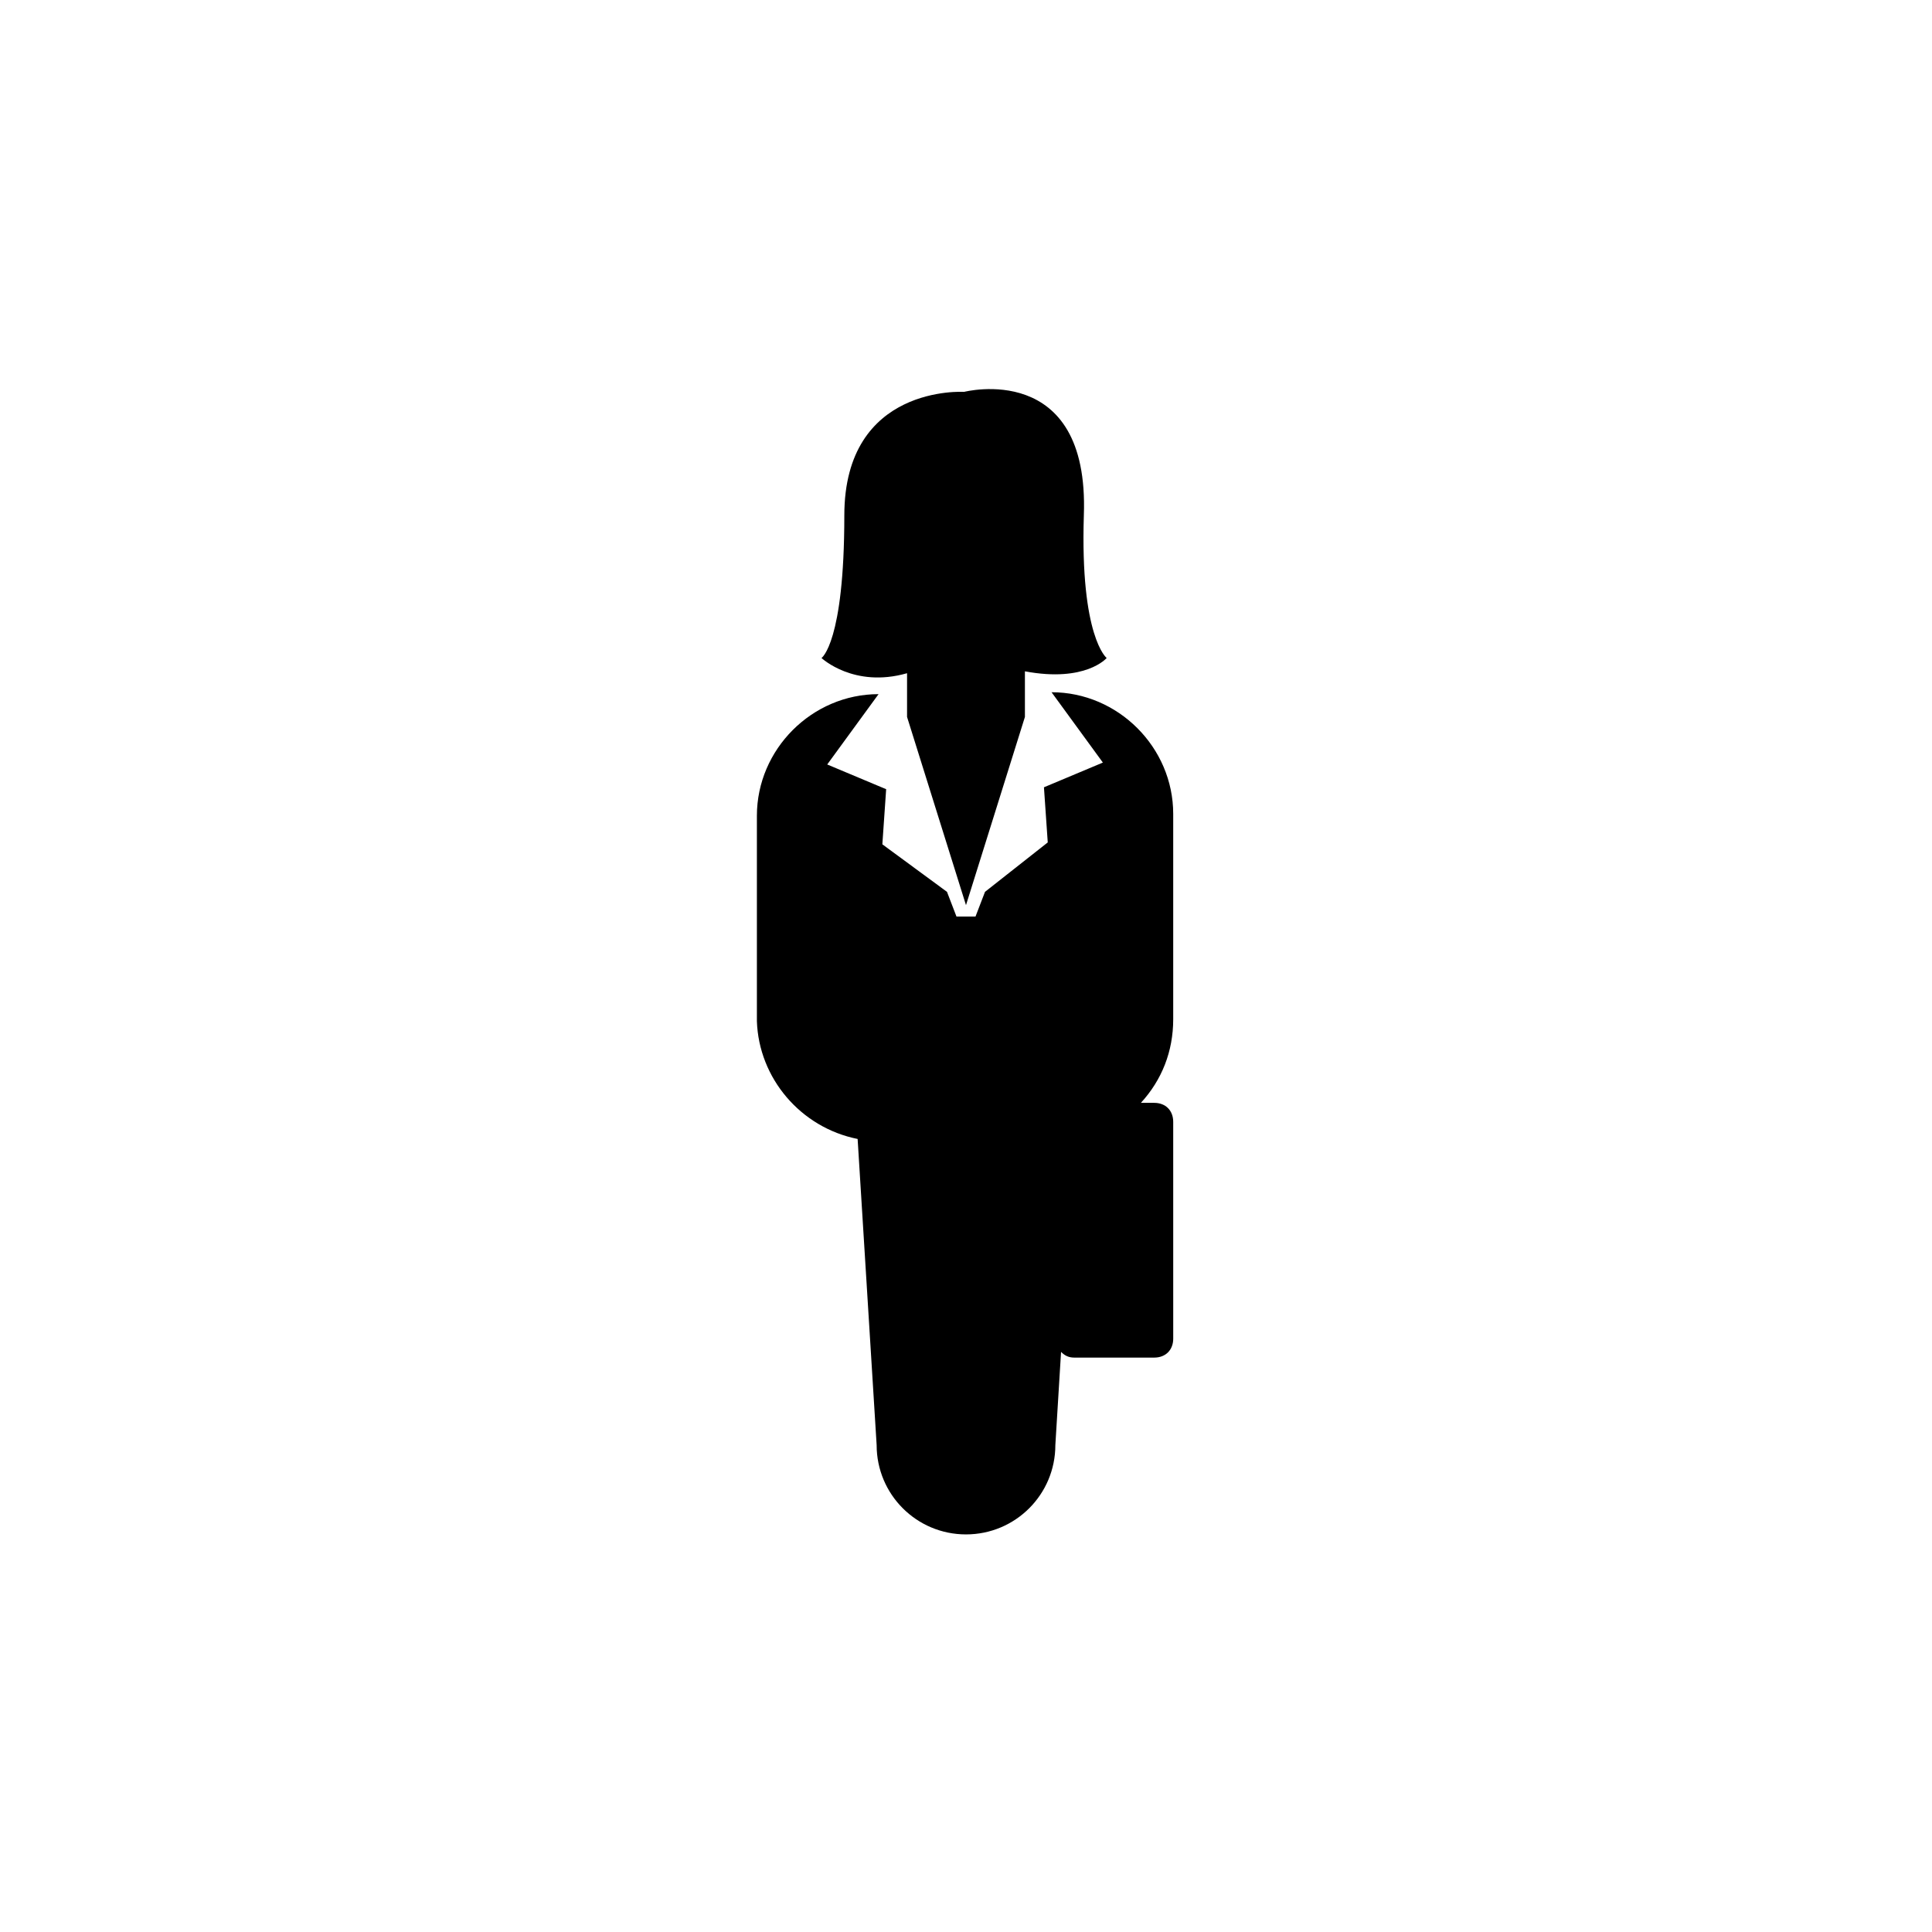
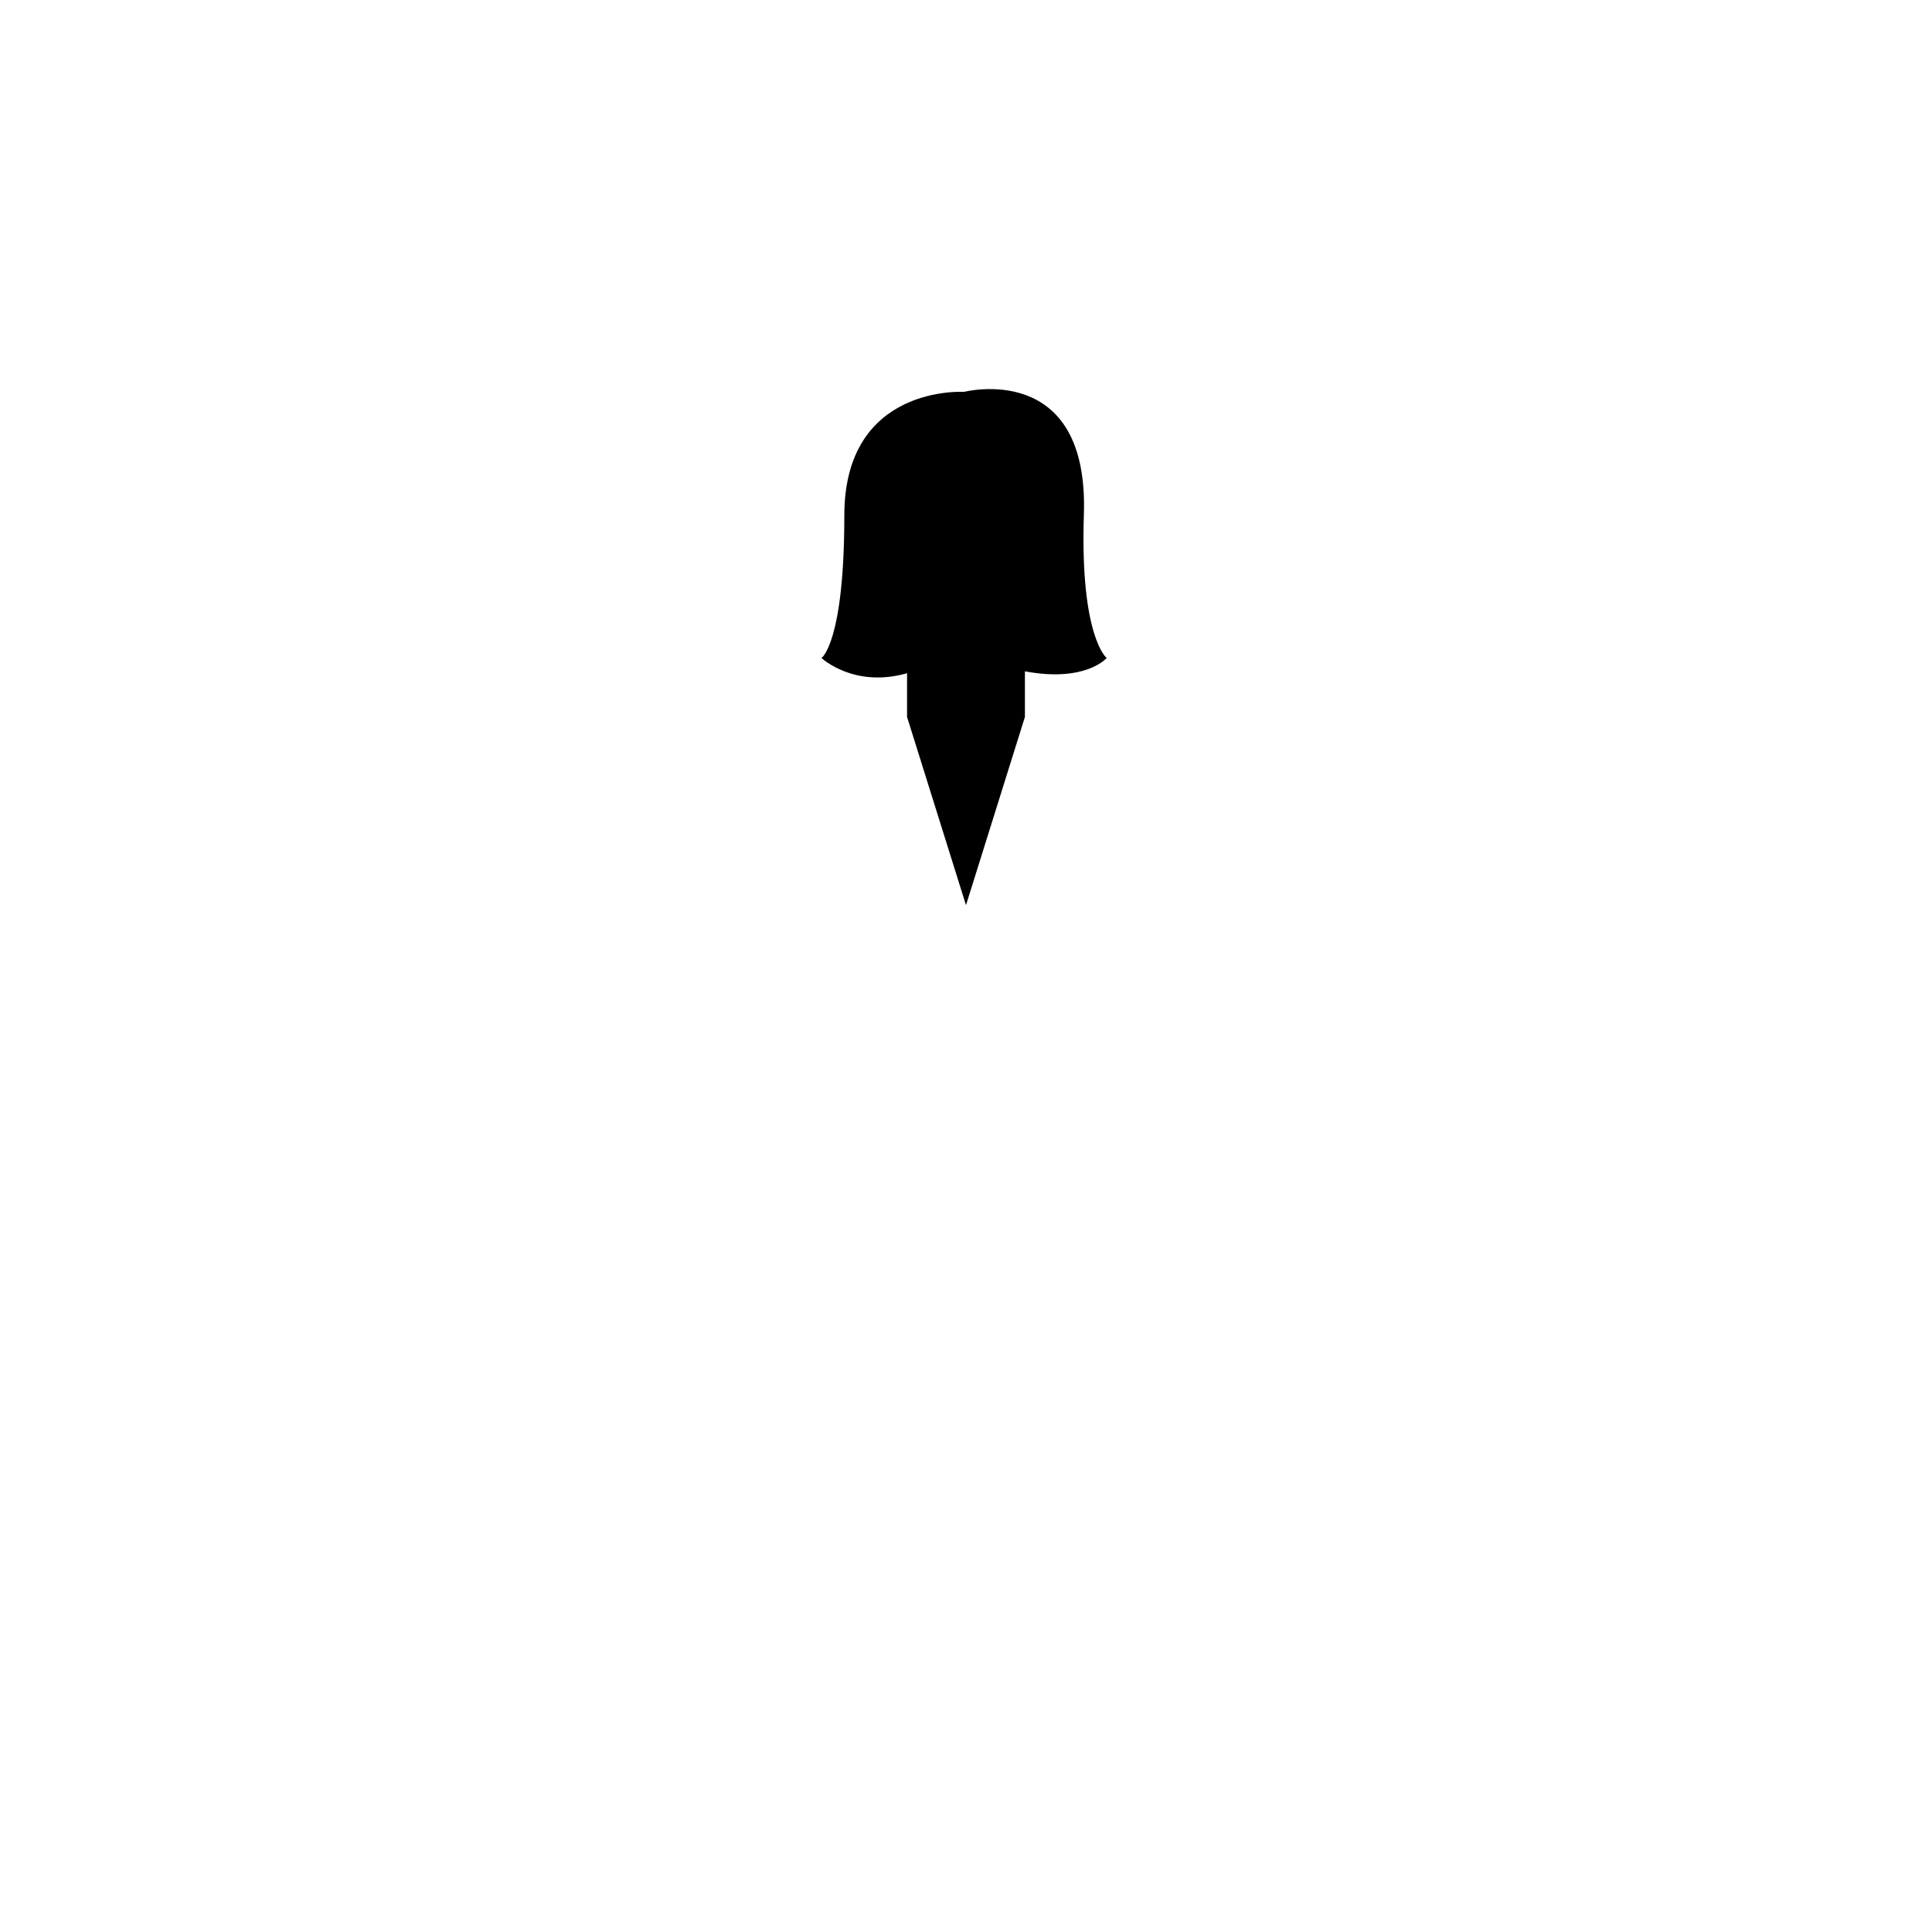
<svg xmlns="http://www.w3.org/2000/svg" fill="#000000" width="800px" height="800px" version="1.1" viewBox="144 144 512 512">
  <g>
-     <path d="m384.38 322.41v11.586l15.617 49.879 15.617-49.879v-12.09c16.121 3.023 21.664-3.527 21.664-3.527s-7.055-5.543-6.047-37.785c1.512-41.312-31.738-32.746-31.738-32.746s-31.738-2.016-31.738 32.746c0 33.754-6.047 37.785-6.047 37.785 0.004 0.004 8.566 8.062 22.672 4.031z" />
-     <path d="m371.28 445.84 5.039 81.113c0 13.098 10.578 23.68 23.68 23.68 13.098 0 23.68-10.578 23.68-23.68l1.512-24.688c1.008 1.008 2.016 1.512 3.527 1.512h21.16c3.023 0 5.039-2.016 5.039-5.039l-0.004-57.43c0-3.023-2.016-5.039-5.039-5.039h-3.527c5.543-6.047 8.566-13.602 8.566-22.168v-54.41c0-17.633-14.609-32.242-32.242-32.242l13.602 18.641-15.617 6.551 1.008 14.609-16.629 13.098-2.519 6.551h-5.039l-2.516-6.551-17.129-12.594 1.008-14.609-15.617-6.551 13.602-18.641c-17.633 0-32.242 14.609-32.242 32.242v54.41c0.5 15.113 11.586 28.215 26.699 31.234z" />
+     <path d="m384.38 322.41v11.586l15.617 49.879 15.617-49.879v-12.09c16.121 3.023 21.664-3.527 21.664-3.527s-7.055-5.543-6.047-37.785c1.512-41.312-31.738-32.746-31.738-32.746s-31.738-2.016-31.738 32.746c0 33.754-6.047 37.785-6.047 37.785 0.004 0.004 8.566 8.062 22.672 4.031" />
  </g>
</svg>